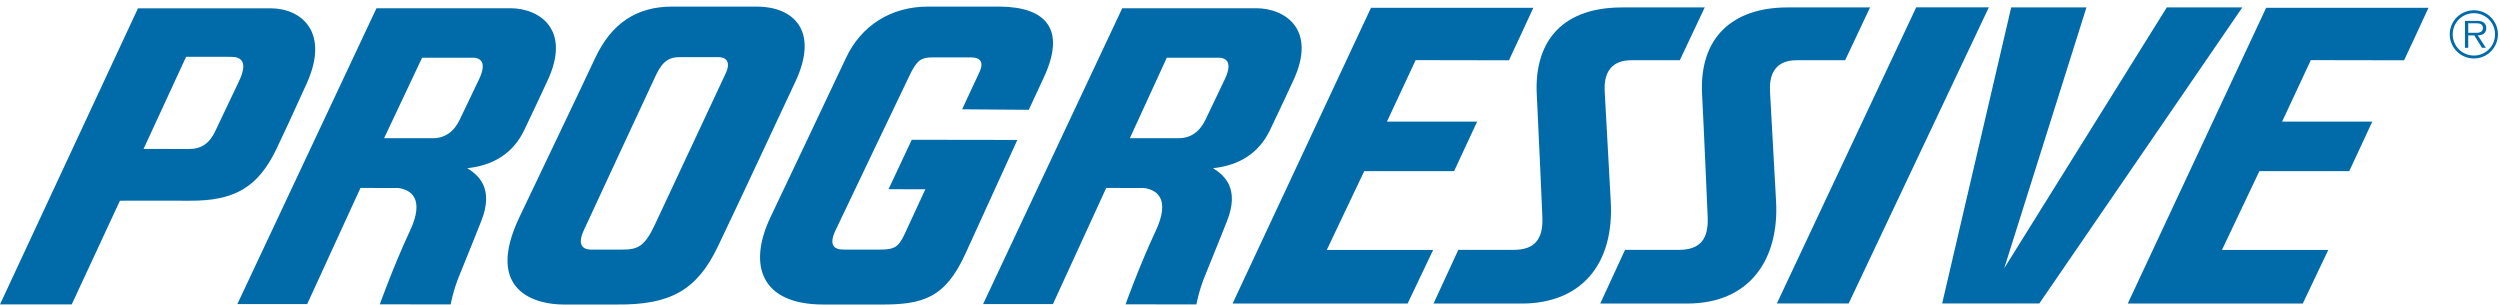
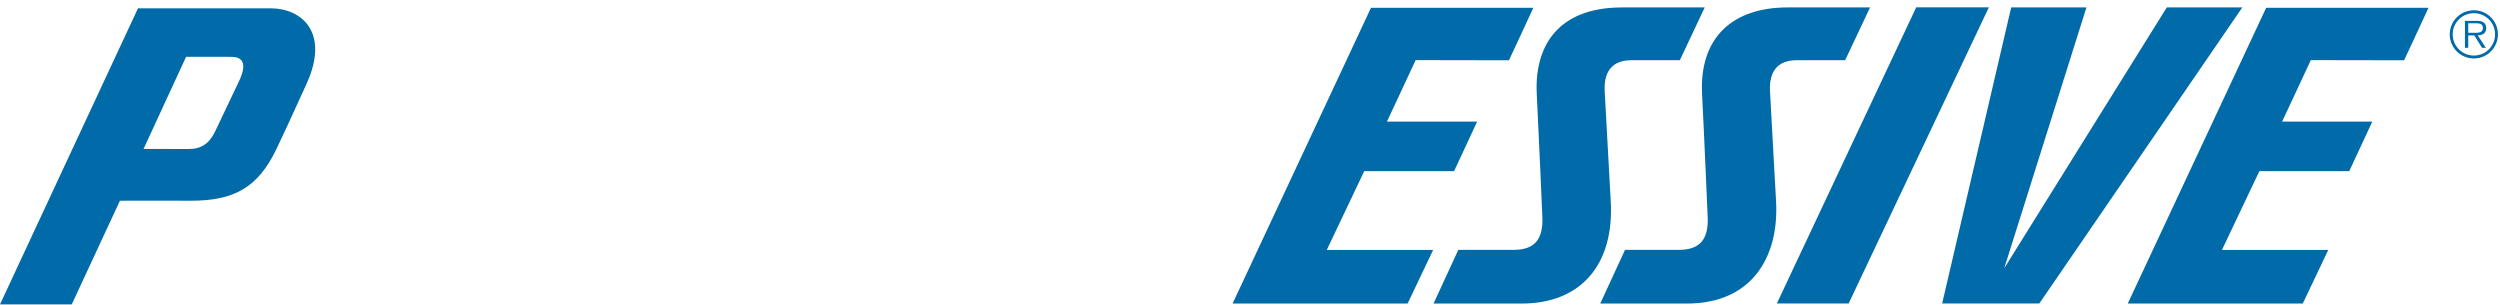
<svg xmlns="http://www.w3.org/2000/svg" version="1.1" x="0" y="0" width="500" height="60.907" viewBox="0, 0, 500, 60.907">
  <defs>
    <clipPath id="Clip_1">
-       <path d="M-0,1.317 L499.586,1.317 L499.586,60.822 L-0,60.822 z" />
-     </clipPath>
+       </clipPath>
    <clipPath id="Clip_2">
      <path d="M-0,1.317 L499.586,1.317 L499.586,60.822 L-0,60.822 z" />
    </clipPath>
  </defs>
  <g id="Layer_1">
    <g clip-path="url(#Clip_1)">
      <path d="M245.024,15.71 L242.582,20.834 L241.125,23.878 C239.943,26.377 238.119,27.644 235.708,27.644 L225.967,27.644 L233.358,11.548 L244.021,11.548 C244.021,11.548 245.011,11.585 245.465,12.314 C245.891,13.014 245.739,14.187 245.024,15.71 z M259.22,5.494 C257.441,2.66 253.979,1.65 251.333,1.65 L224.448,1.65 L196.619,60.812 L210.589,60.812 L221.248,37.586 L228.742,37.606 C228.749,37.606 230.909,37.708 231.914,39.351 C232.817,40.837 232.565,43.116 231.163,46.125 C227.786,53.361 225.112,60.87 225.112,60.87 L239.282,60.877 C239.282,60.877 239.81,58.003 240.997,55.159 C242.074,52.569 245.327,44.409 245.357,44.329 C248.079,37.606 244.725,34.953 242.598,33.639 C247.966,33.076 251.805,30.547 253.982,26.057 C255.752,22.395 258.493,16.47 258.517,16.409 C261.234,10.797 260.402,7.375 259.22,5.494" fill="#006BA8" />
      <path d="M95.877,15.71 L93.429,20.834 L91.973,23.878 C90.792,26.377 88.973,27.644 86.559,27.644 L76.816,27.644 L84.419,11.548 L94.871,11.548 C94.871,11.548 95.864,11.585 96.314,12.314 C96.742,13.014 96.591,14.187 95.877,15.71 z M110.074,5.494 C108.296,2.66 104.831,1.65 102.183,1.65 L75.296,1.65 L47.473,60.812 L61.438,60.812 L72.096,37.586 L79.592,37.606 C79.599,37.606 81.759,37.708 82.763,39.351 C83.67,40.837 83.419,43.116 82.011,46.125 C78.635,53.361 75.96,60.87 75.96,60.87 L90.133,60.877 C90.133,60.877 90.657,58.003 91.846,55.159 C92.924,52.569 96.176,44.409 96.205,44.329 C98.932,37.606 95.578,34.953 93.45,33.639 C98.82,33.076 102.66,30.547 104.831,26.057 C106.603,22.395 109.344,16.47 109.371,16.409 C112.088,10.797 111.252,7.375 110.074,5.494" fill="#006BA8" />
      <path d="M124.569,49.916 L118.415,49.916 C117.29,49.972 115.102,49.626 116.769,46.038 C119.159,40.887 129.167,19.317 131.212,14.98 C132.605,12.023 134.051,11.429 135.932,11.429 L143.542,11.429 C145.016,11.367 146.316,12.173 145.127,14.703 L130.931,45.025 C128.95,49.211 127.608,49.916 124.569,49.916 z M143.565,49.324 C146.343,43.54 150.204,35.282 154.297,26.54 L159.065,16.36 C163.986,5.875 158.426,1.317 151.367,1.317 L134.448,1.317 C127.307,1.317 122.265,4.688 119.031,11.618 C117.293,15.337 114.387,21.422 111.024,28.467 L103.881,43.435 C96.749,58.438 107.415,60.902 112.669,60.902 L123.387,60.902 C134.132,61.007 139.415,57.979 143.565,49.324" fill="#006BA8" />
-       <path d="M200.091,1.317 L185.618,1.317 C178.234,1.317 172.244,5.072 169.181,11.618 C166.561,17.234 154.098,43.435 154.098,43.435 C149.54,53.016 152.178,60.902 164.647,60.902 L175.778,60.902 C184.669,60.994 189.041,59.596 193.102,50.705 L203.469,27.987 L182.351,27.956 L177.707,37.841 L185.067,37.856 L180.932,46.802 C179.724,49.394 178.907,49.916 176.069,49.916 L168.759,49.916 C166.588,49.936 165.797,48.833 167.118,46.038 C168.778,42.508 181.921,15.068 181.921,15.068 C183.405,11.946 184.299,11.475 186.598,11.475 L194.159,11.475 C195.983,11.463 196.97,12.319 195.748,14.738 C195.473,15.276 192.431,21.861 192.431,21.861 L205.756,21.962 L208.783,15.45 C213.212,5.905 209.276,1.446 200.091,1.317" fill="#006BA8" />
+       <path d="M200.091,1.317 L185.618,1.317 C178.234,1.317 172.244,5.072 169.181,11.618 C166.561,17.234 154.098,43.435 154.098,43.435 C149.54,53.016 152.178,60.902 164.647,60.902 L175.778,60.902 L203.469,27.987 L182.351,27.956 L177.707,37.841 L185.067,37.856 L180.932,46.802 C179.724,49.394 178.907,49.916 176.069,49.916 L168.759,49.916 C166.588,49.936 165.797,48.833 167.118,46.038 C168.778,42.508 181.921,15.068 181.921,15.068 C183.405,11.946 184.299,11.475 186.598,11.475 L194.159,11.475 C195.983,11.463 196.97,12.319 195.748,14.738 C195.473,15.276 192.431,21.861 192.431,21.861 L205.756,21.962 L208.783,15.45 C213.212,5.905 209.276,1.446 200.091,1.317" fill="#006BA8" />
    </g>
    <path d="M369.732,60.69 L397.768,1.473 L383.241,1.473 L355.374,60.69 L369.732,60.69" fill="#006BA8" />
    <path d="M433.356,1.486 L400.844,53.652 L417.29,1.486 L402.241,1.486 L388.433,60.69 L407.868,60.69 L448.463,1.486 L433.356,1.486" fill="#006BA8" />
    <path d="M322.143,40.152 L320.938,18.265 C320.793,15.629 321.438,12.044 326.268,12.044 L335.967,12.044 L340.945,1.486 L324.412,1.486 C311.313,1.5 306.847,9.496 307.357,18.901 C307.663,24.65 308.472,43.353 308.472,43.353 C308.673,47.858 306.939,49.966 302.72,49.972 L291.663,49.972 L286.708,60.711 L304.339,60.711 C316.024,60.711 322.912,53.079 322.143,40.152" fill="#006BA8" />
    <path d="M355.208,40.152 L353.999,18.265 C353.856,15.629 354.503,12.044 359.33,12.044 L369.03,12.044 L374.011,1.486 L357.473,1.486 C346.608,1.496 339.802,7.422 340.418,18.901 C340.731,24.65 341.534,43.353 341.534,43.353 C341.741,47.858 340.006,49.966 335.785,49.972 L325.007,49.972 L320.05,60.711 L337.401,60.711 C350.256,60.711 355.88,51.513 355.208,40.152" fill="#006BA8" />
    <path d="M274.197,1.564 L246.521,60.704 L281.525,60.704 L286.625,49.992 L265.353,49.992 L272.847,34.225 L290.819,34.225 L295.431,24.317 L277.392,24.317 L283.13,12.025 L301.788,12.058 C301.826,12.058 306.667,1.557 306.667,1.557 L274.197,1.564" fill="#006BA8" />
    <g clip-path="url(#Clip_2)">
      <path d="M453.229,1.564 L425.554,60.704 L460.555,60.704 L465.652,49.992 L444.388,49.992 L451.877,34.225 L469.85,34.225 L474.462,24.317 L456.425,24.317 L462.166,12.025 L480.819,12.058 C480.853,12.058 485.697,1.557 485.697,1.557 L453.229,1.564" fill="#006BA8" />
      <path d="M37.714,29.799 C40.235,29.82 41.881,28.718 43.052,26.228 C43.263,25.778 45.234,21.687 47.822,16.201 C49.633,12.365 48.224,11.367 46.246,11.367 L37.222,11.357 L28.712,29.785 L37.714,29.799 z M14.348,60.88 L0,60.88 L27.596,1.663 L54.176,1.663 C60.289,1.683 65.982,6.435 61.348,16.678 C58.717,22.496 56.394,27.52 55.221,29.936 C51.578,37.438 46.897,40.204 37.956,40.143 C32.095,40.102 23.986,40.143 23.986,40.143 L14.348,60.88" fill="#006BA8" />
    </g>
    <path d="M494.654,6.557 C495.412,6.557 496.585,6.684 496.585,5.586 C496.585,4.752 495.853,4.652 495.187,4.652 L493.649,4.652 L493.649,6.557 L494.654,6.557 z M497.177,9.561 L496.398,9.561 L494.858,7.075 L493.649,7.075 L493.649,9.561 L492.99,9.561 L492.99,4.173 L495.336,4.173 C495.79,4.173 496.244,4.198 496.65,4.439 C497.054,4.664 497.255,5.146 497.255,5.601 C497.255,6.657 496.511,7.052 495.551,7.075 L497.177,9.561 M499.011,6.863 C499.011,4.527 497.118,2.635 494.783,2.635 C492.435,2.635 490.541,4.527 490.541,6.863 C490.541,9.22 492.435,11.112 494.783,11.112 C497.118,11.112 499.011,9.22 499.011,6.863 M489.948,6.863 C489.948,4.211 492.105,2.052 494.783,2.052 C497.445,2.052 499.586,4.211 499.586,6.863 C499.586,9.537 497.445,11.693 494.783,11.693 C492.105,11.693 489.948,9.537 489.948,6.863" fill="#006BA8" />
  </g>
</svg>